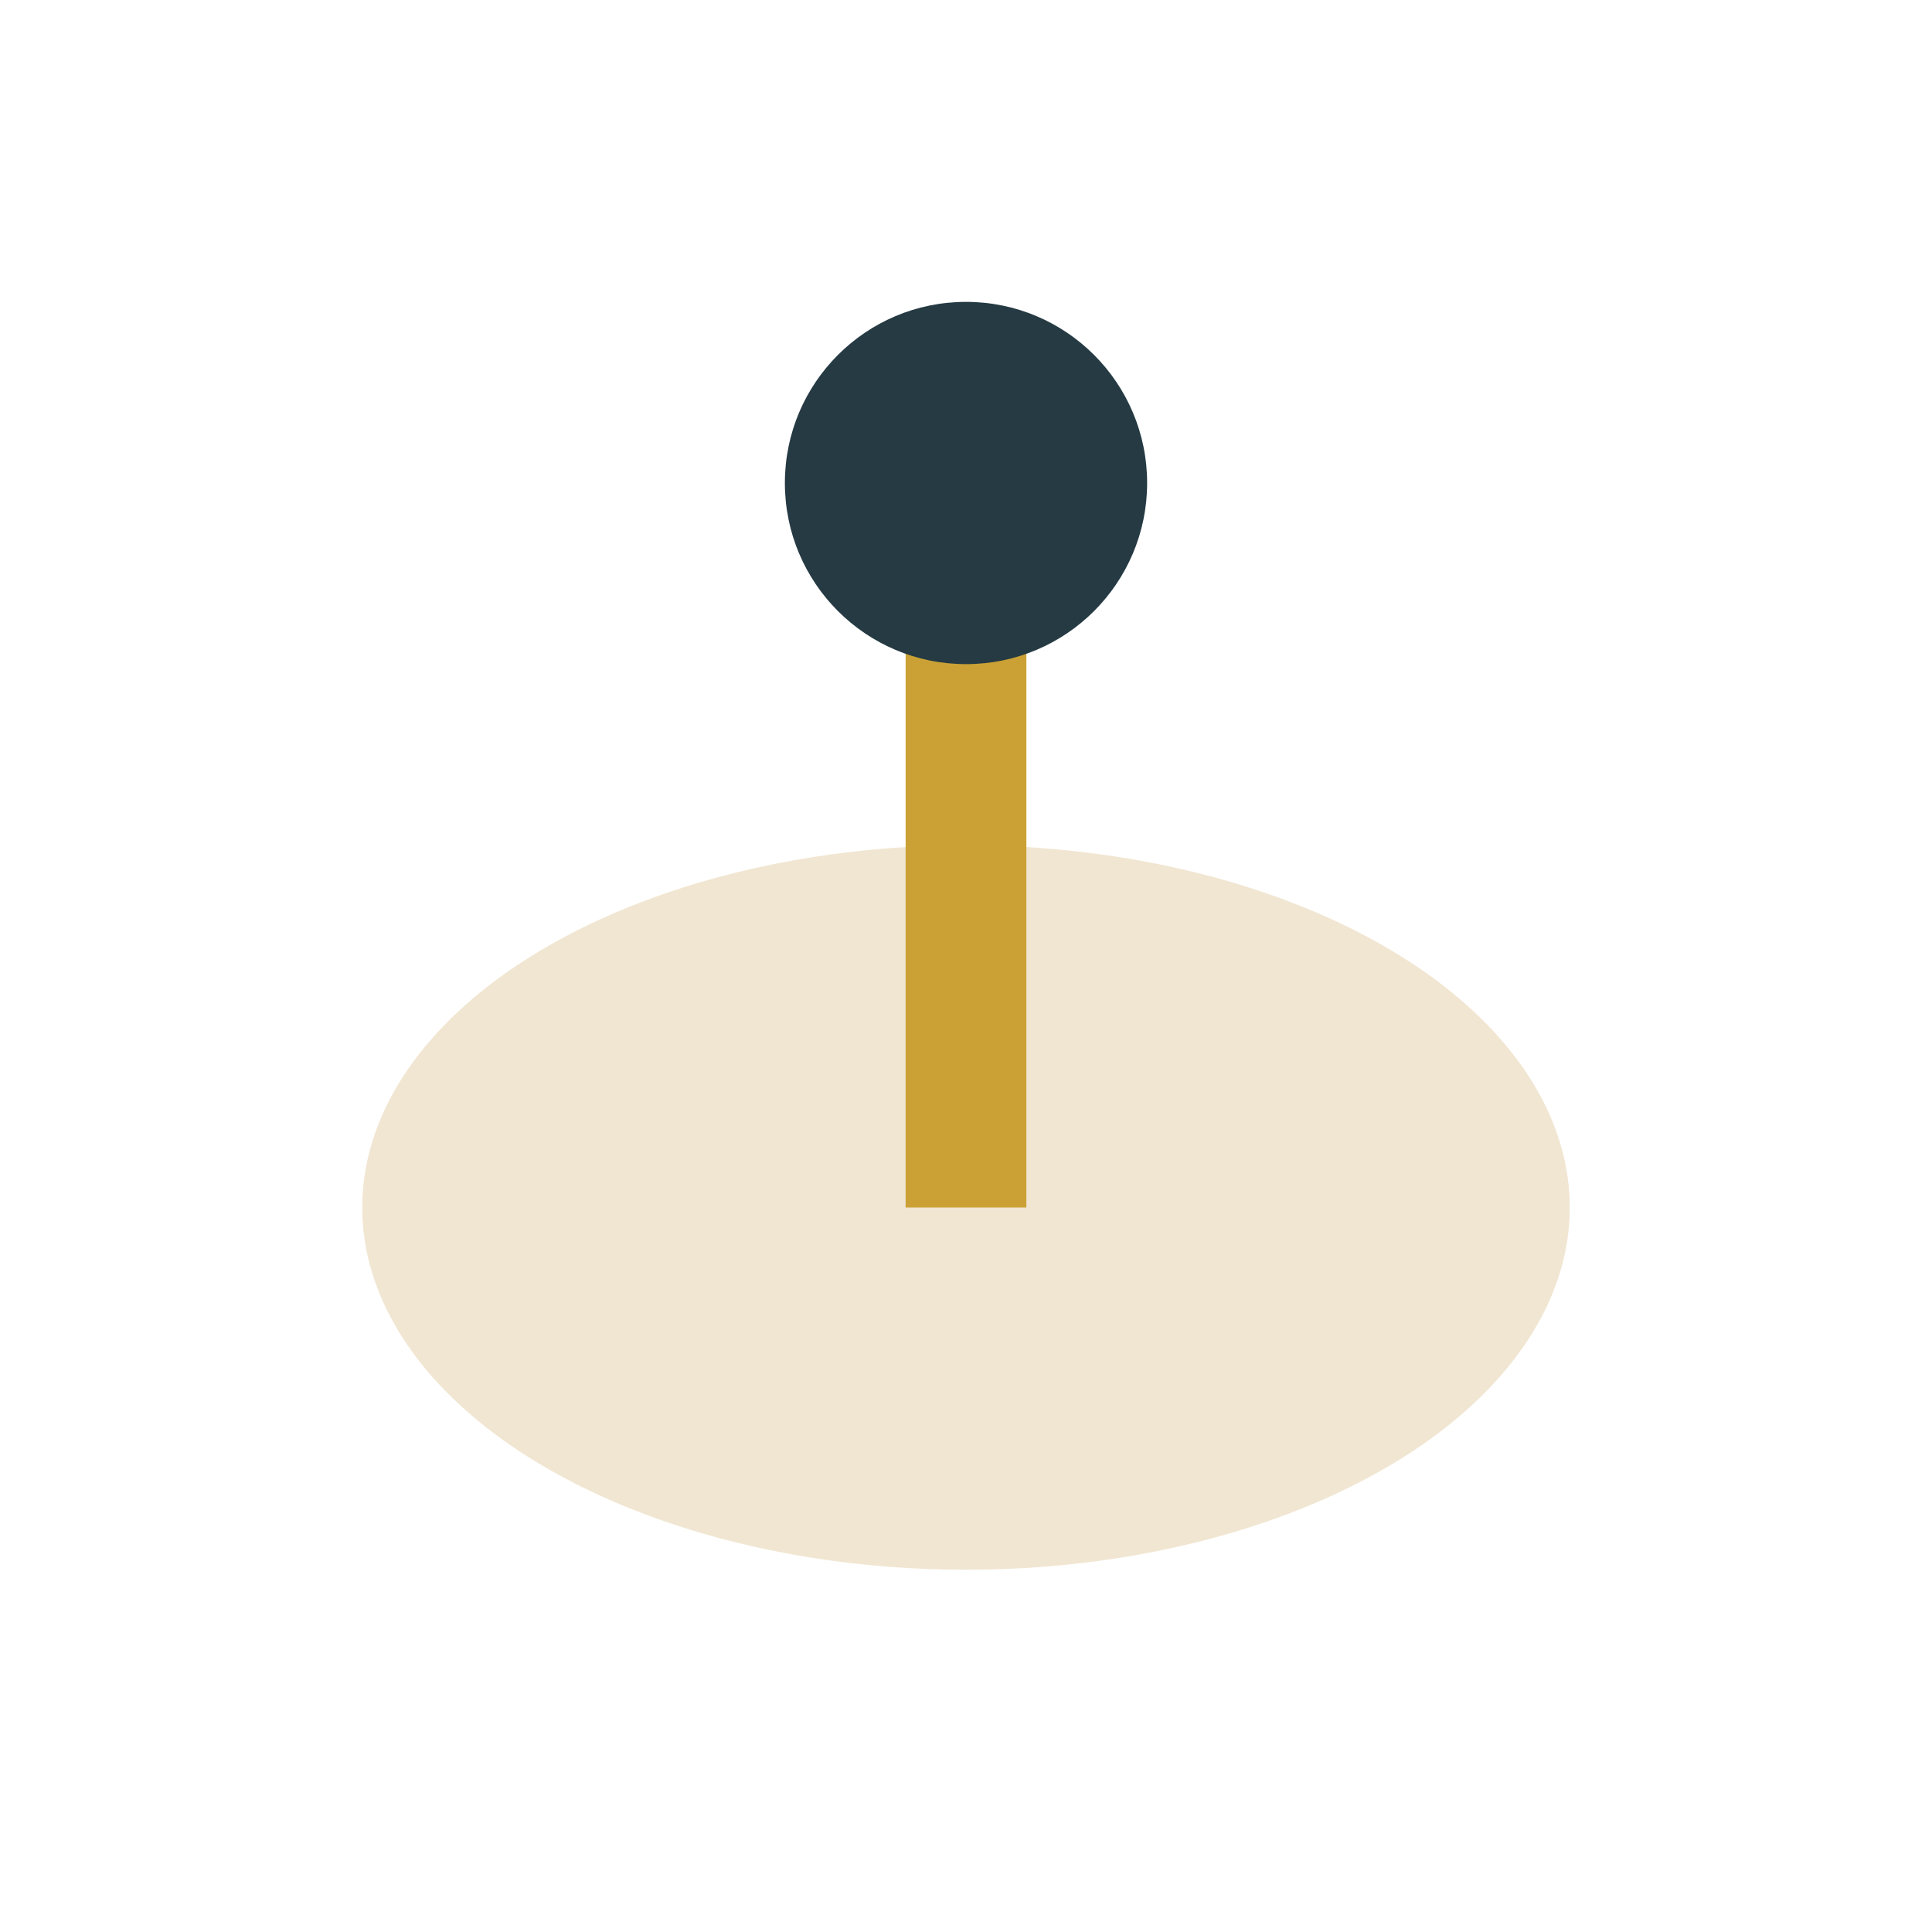
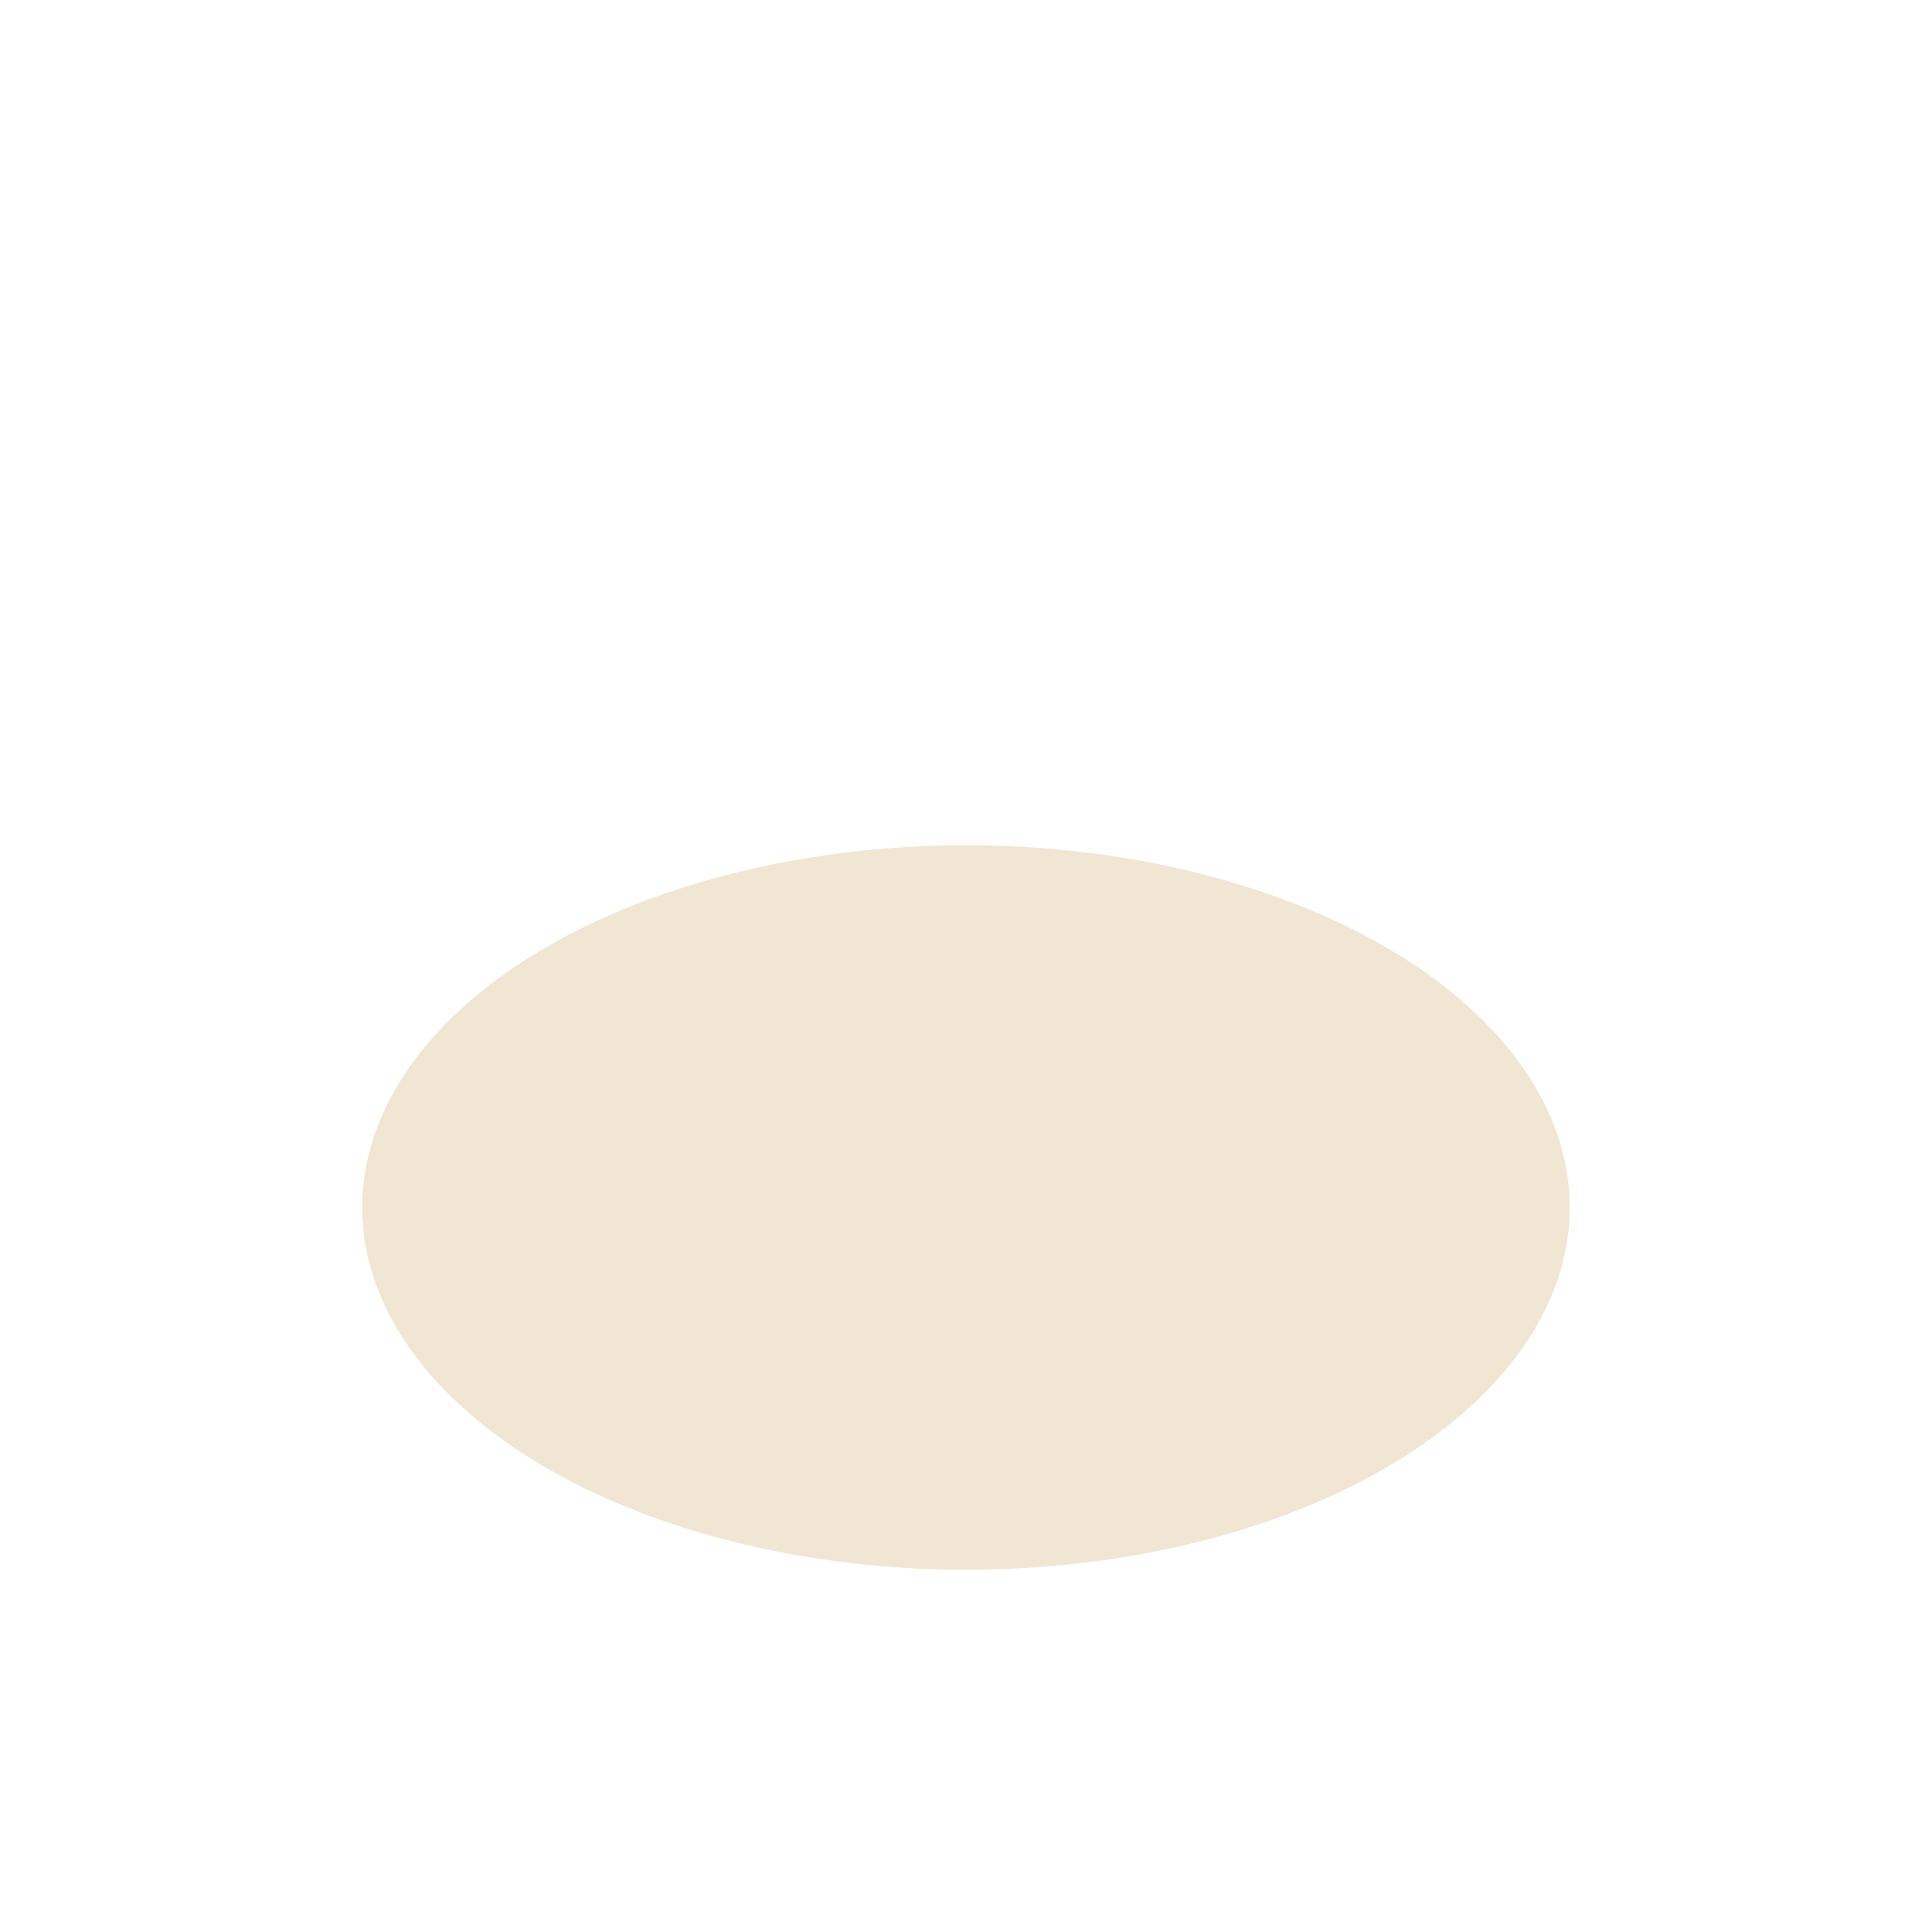
<svg xmlns="http://www.w3.org/2000/svg" width="32" height="32" viewBox="0 0 32 32">
  <ellipse cx="16" cy="20" rx="10" ry="6" fill="#F1E6D2" />
-   <path d="M16 20V8" stroke="#CBA135" stroke-width="2" />
-   <circle cx="16" cy="8" r="3" fill="#253A43" />
</svg>